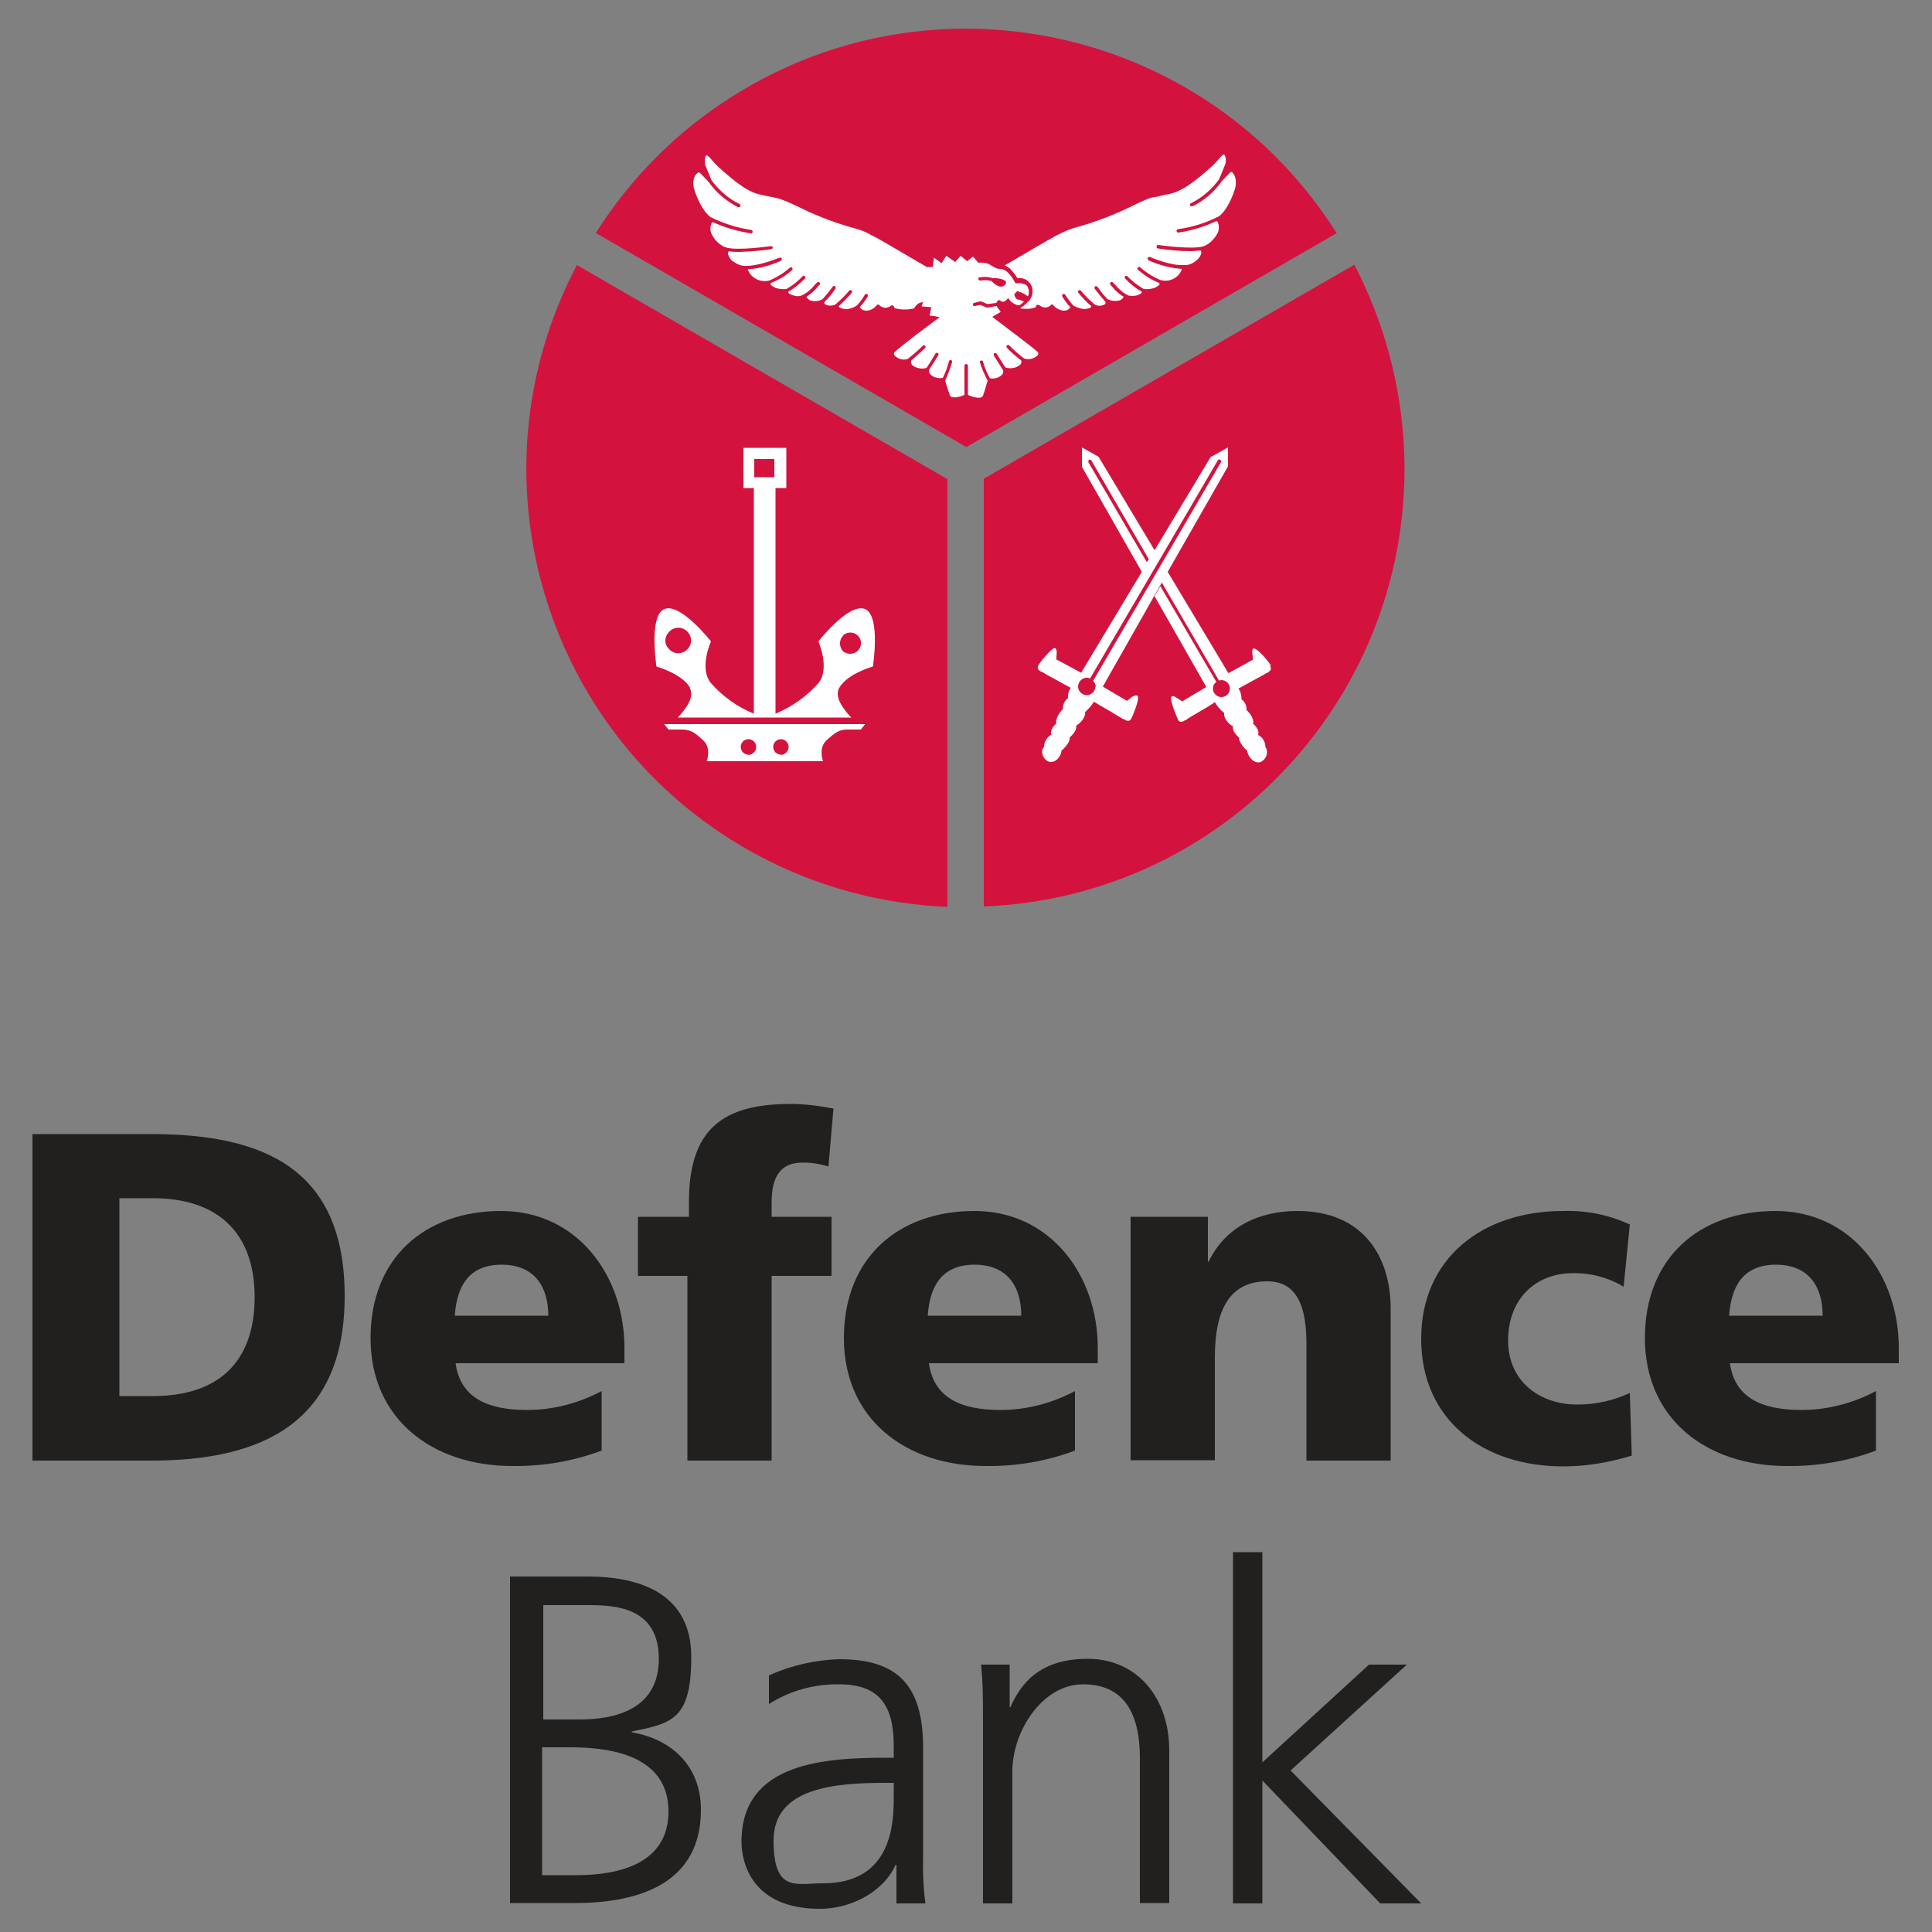
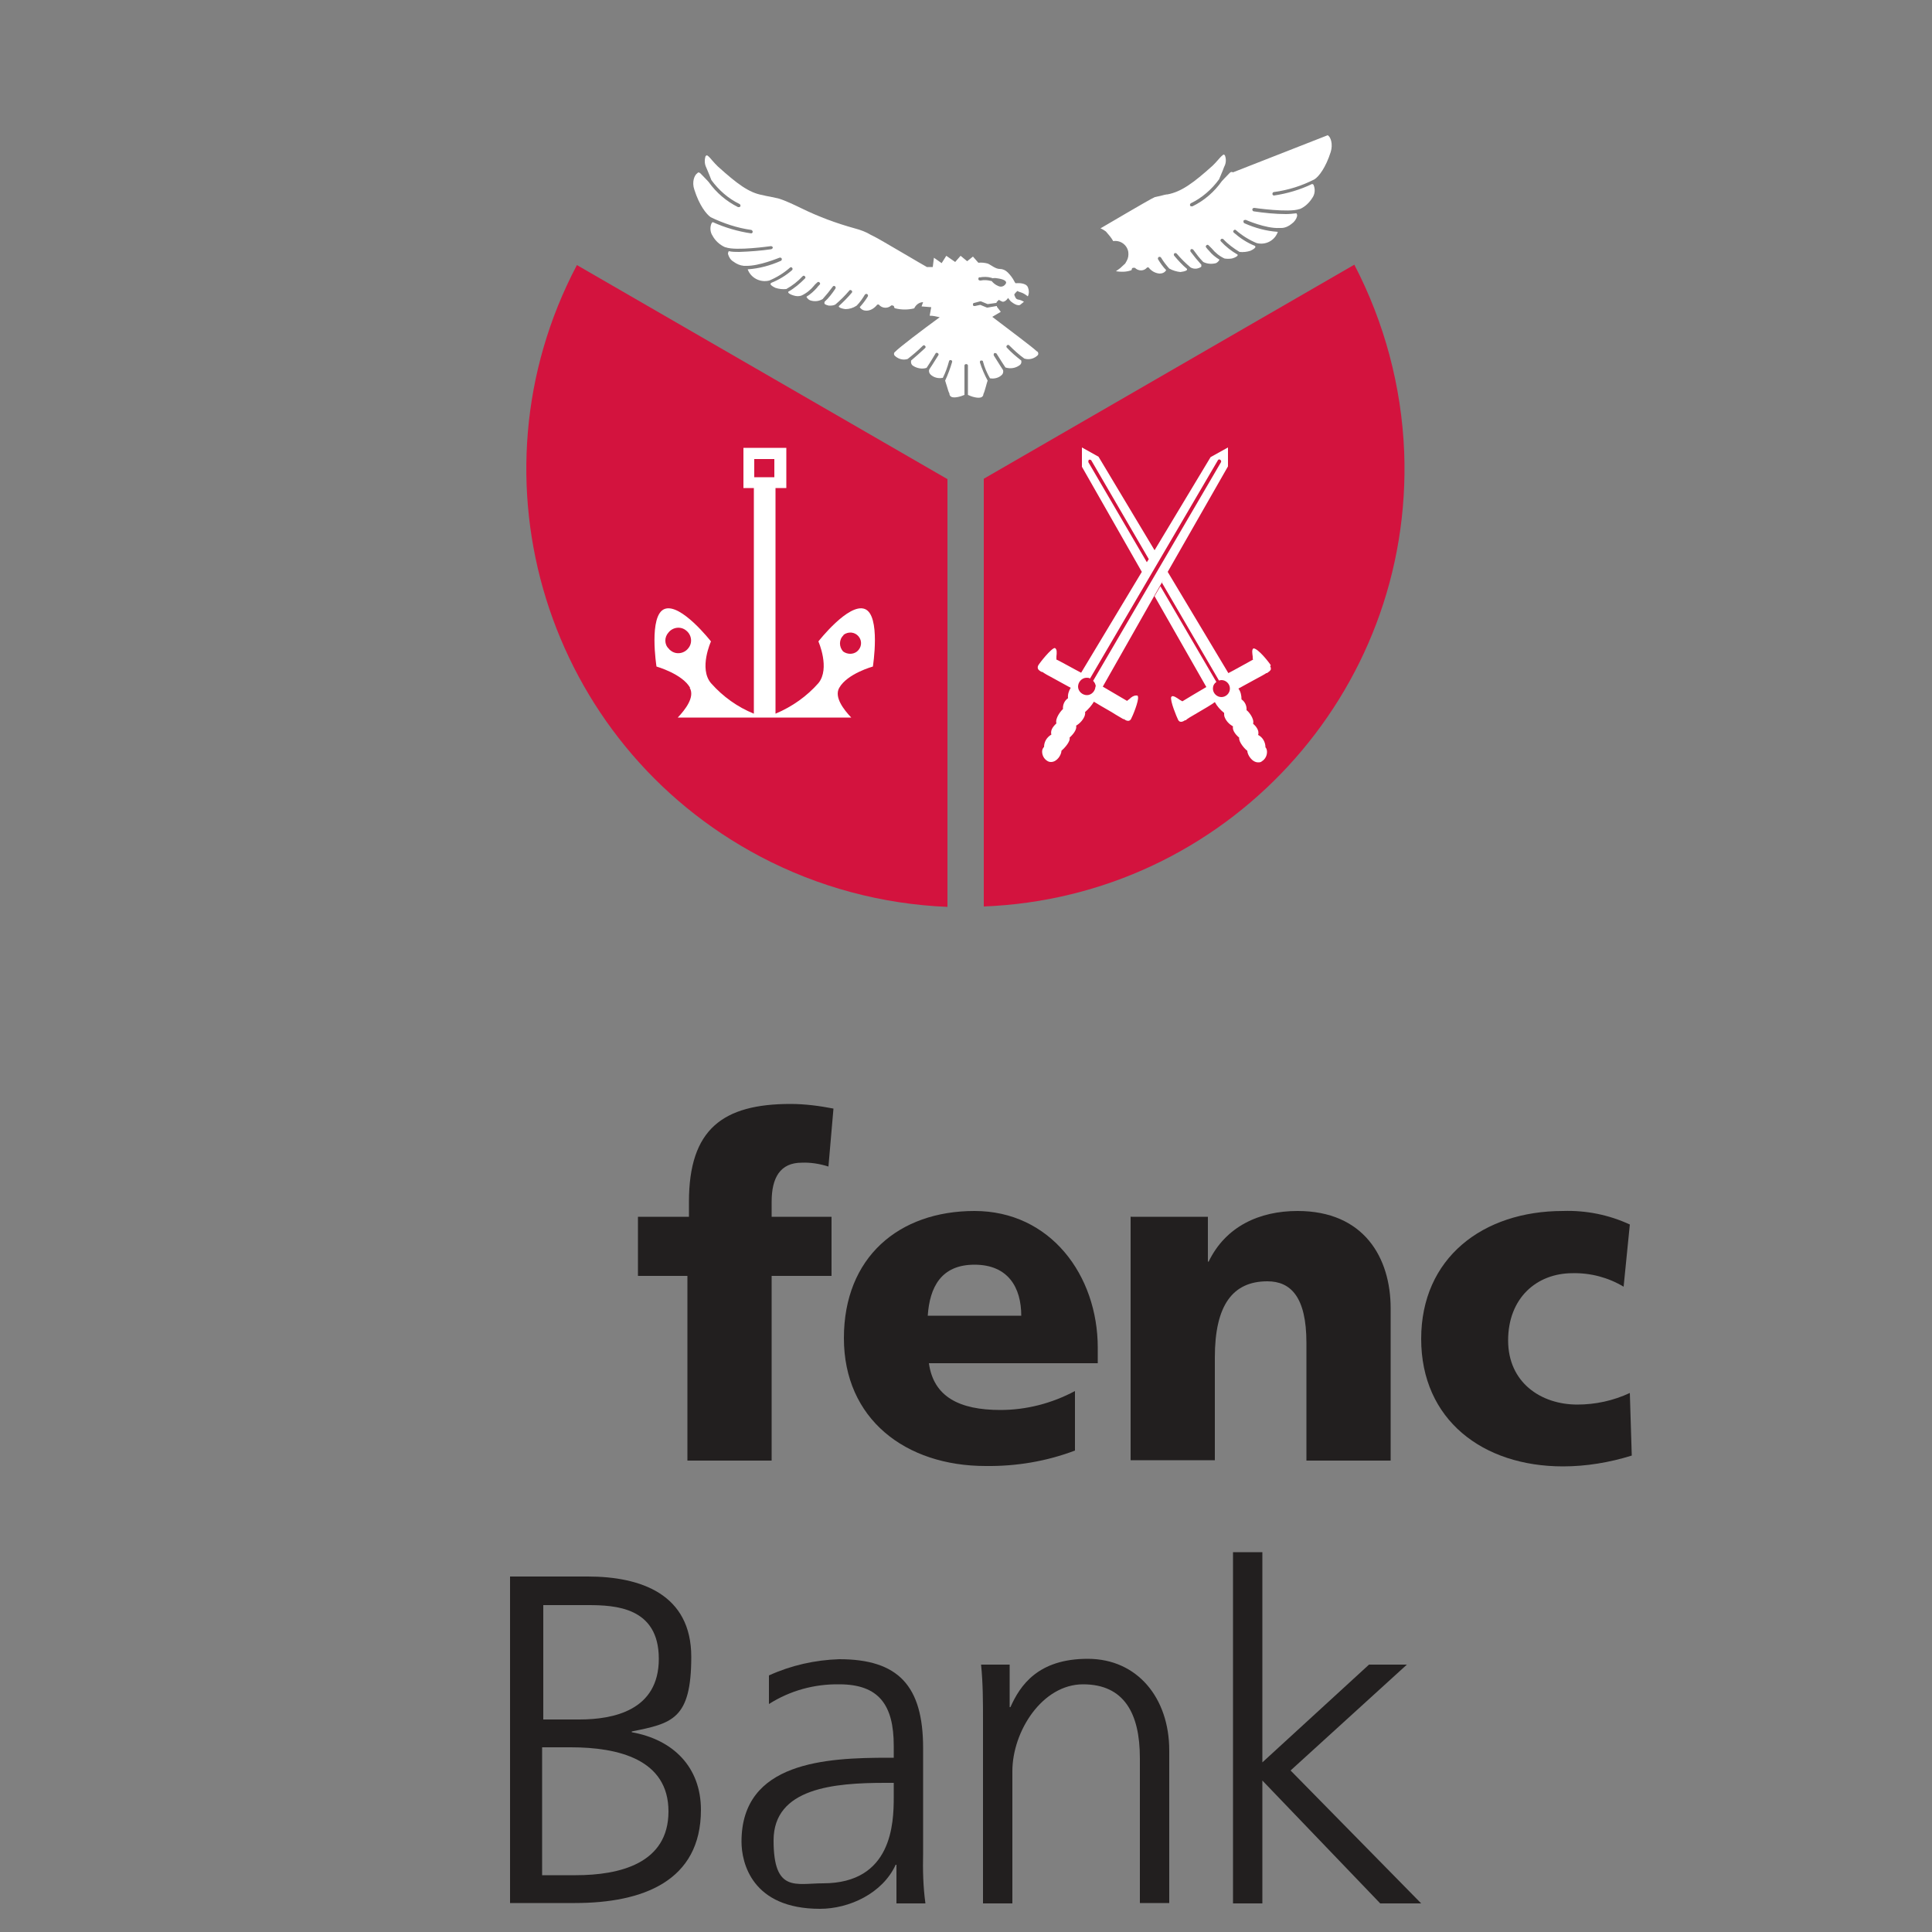
<svg xmlns="http://www.w3.org/2000/svg" id="f15a05e6-6ecc-4900-9b68-b0da8b567636" version="1.1" viewBox="0 0 500 500">
  <rect x="0" y="0" width="500" height="500" fill="#808080" stroke="none" />
  <defs>
    <style>
      .st0 {
        fill: #fff;
      }

      .st0, .st1, .st2 {
        fill-rule: evenodd;
      }

      .st3 {
        isolation: isolate;
      }

      .st1 {
        fill: #d3133e;
      }

      .st2 {
        fill: #221f1f;
      }
    </style>
  </defs>
  <path class="st1" d="M149.3,68.6c-29.2,55.4-7.9,123.9,47.5,153.1,15,7.9,31.5,12.3,48.4,13v-110.7l-95.9-55.4" />
  <path class="st1" d="M254.5,234.6c62.6-2.4,111.3-55.1,108.9-117.7-.7-16.9-5.1-33.4-12.9-48.4l-95.9,55.4v110.7" />
-   <path class="st2" d="M8.4,293.5h30.8c29.4,0,50,9.2,50,41.9s-21.2,42.6-50,42.6H8.4v-84.5ZM30.9,361.3h8.7c16.8,0,26.3-8.7,26.3-25.6s-9.8-25.6-26.3-25.6h-8.7v51.1Z" />
-   <path class="st2" d="M117.9,352.8c1.2,8.7,7.9,12.1,18.5,12.1,6.7,0,13.3-1.7,19.3-4.9v15.4c-7.4,2.8-15.2,4.1-23.1,4-20.8,0-36.7-12.2-36.7-33.1s14.2-32.9,33.8-32.9,31.9,16.6,31.9,35.4v4h-43.6ZM141.9,340.5c0-7.3-3.4-13.2-12.1-13.2s-11.6,5.9-12.1,13.2h24.2Z" />
  <path class="st2" d="M177.9,330.2h-12.8v-15.3h13.2v-3.9c0-18.8,8.8-25.3,26.3-25.3,3.7,0,7.5.5,11.1,1.2l-1.3,15c-2.2-.7-4.6-1.1-6.9-1-5.6,0-7.8,3.9-7.8,10.1v3.9h15.5v15.3h-15.5v47.8h-21.8v-47.8" />
  <path class="st2" d="M240.4,352.8c1.2,8.7,7.9,12.1,18.5,12.1,6.7,0,13.3-1.7,19.3-4.9v15.4c-7.4,2.8-15.2,4.1-23.1,4-20.8,0-36.7-12.2-36.7-33.1s14.2-32.9,33.8-32.9,31.9,16.6,31.9,35.4v4h-43.6ZM264.3,340.5c0-7.3-3.4-13.2-12.1-13.2s-11.6,5.9-12.1,13.2h24.2Z" />
  <path class="st2" d="M292.7,314.9h19.9v11.6h.2c4.4-9.1,13.1-13.1,23-13.1,17.2,0,24.1,12.1,24.1,25.2v39.4h-21.8v-30.5c0-11.9-4.1-15.9-10.1-15.9-9,0-13.6,6.2-13.6,19.7v26.6h-21.8v-63.1" />
  <path class="st2" d="M420.2,333c-4-2.4-8.6-3.6-13.2-3.5-9.4,0-16.7,6.5-16.7,17.4s8.5,16.6,17.9,16.6c4.7,0,9.3-1,13.6-3l.5,16.2c-5.8,1.8-11.8,2.8-17.8,2.8-20.8,0-36.7-12.1-36.7-33s15.9-33.1,36.7-33.1c6-.2,11.9,1,17.3,3.5l-1.6,16" />
-   <path class="st2" d="M447.7,352.8c1.2,8.7,7.9,12.1,18.5,12.1,6.7,0,13.3-1.7,19.3-4.9v15.4c-7.4,2.8-15.2,4.1-23.1,4-20.8,0-36.7-12.2-36.7-33.1s14.2-32.9,33.8-32.9,31.9,16.6,31.9,35.4v4h-43.6ZM471.7,340.5c0-7.3-3.4-13.2-12.1-13.2s-11.6,5.9-12.1,13.2h24.2Z" />
  <path class="st2" d="M132,408h20.1c13.8,0,26.8,4.6,26.8,20.8s-5,17.2-15.4,19.3v.2c10.7,1.9,17.9,9,17.9,20.1,0,18.4-15,24.1-32.6,24.1h-16.8v-84.5ZM140.3,485.3h8.7c11.3,0,24-3,24-16.5s-13-16.6-25.3-16.6h-7.4v33.1ZM140.6,445h9.3c8.8,0,20.6-2.3,20.6-15.7s-11.3-13.9-18.4-13.9h-11.5v29.7Z" />
  <path class="st2" d="M232,482.6h-.2c-3.4,7.4-12,11.4-19.6,11.4-17.6,0-20.3-11.9-20.3-17.4,0-20.7,22-21.7,38-21.7h1.4v-3.1c0-10.5-3.8-15.9-14.1-15.9-6.4-.1-12.7,1.6-18.2,5.1v-7.4c5.7-2.6,11.9-4,18.2-4.2,15.3,0,21.7,6.9,21.7,23v27.2c-.1,4.3,0,8.7.6,13h-7.5v-9.9ZM231.3,461.4h-2.2c-13.2,0-28.9,1.3-28.9,14.9s5.8,11.1,12.8,11.1c17.9,0,18.3-15.6,18.3-22.3v-3.7Z" />
  <path class="st2" d="M254.4,445.3c0-4.7,0-9.6-.5-14.5h7.4v11h.2c2.5-5.6,7.1-12.5,20-12.5s21.1,10.2,21.1,23.7v39.5h-7.6v-37.5c0-11.6-4.1-19.1-14.7-19.1s-18.3,12.2-18.3,22.5v34.2h-7.6v-47.2" />
  <polygon class="st2" points="319.1 401.7 326.7 401.7 326.7 456.1 354.3 430.8 364.1 430.8 334 458.2 367.8 492.6 357.2 492.6 326.7 460.8 326.7 492.6 319.1 492.6 319.1 401.7" />
  <g class="st3">
-     <path id="aaf612ad-617d-4738-ba4d-33e887419e7b" class="st1" d="M345.9,60.3C312.5,7.4,242.5-8.5,189.6,24.9c-14.3,9-26.4,21.1-35.4,35.4l95.9,55.4,95.9-55.4" />
-   </g>
-   <path class="st0" d="M319.1,44.6c-.2-.1-.5-.2-.8.1-1.2,1.2-2,2.1-2.1,2.2-1.9,2.7-4.5,5-7.6,6.5,0,0-.1,0-.2,0-.2,0-.3,0-.4-.2-.1-.2,0-.5.2-.6,0,0,0,0,0,0,2.9-1.4,5.4-3.6,7.3-6.2.1-.3,1-2.3,1.3-3.2.5-.9.6-2,.2-3,0,0-.2-.2-.3-.2-.2,0-.9.7-1.4,1.3-.5.6-1,1.1-1.5,1.6-4.9,4.4-8,6.7-11.6,7.4-.4,0-1.2.2-1.9.4l-1.4.3c-.7,0-1.9.3-6.9,2.8-4.4,2.1-9,3.8-13.7,5.1-1.5.4-2.8,1-4.2,1.7l-1,.5c-.8.4-11.6,6.7-13.1,7.6.5.2,1,.5,1.4.8h0c.7.8,1.4,1.6,1.9,2.5,1.9-.3,3.6,1,3.9,2.8.1.8,0,1.6-.4,2.3l-.4.7-1.3,1.2-1.1.8c1.3.2,2.6.2,3.8-.2.2,0,.3-.2.3-.3,0-.2.1-.3.3-.4.2,0,.3,0,.5,0,.9.9,2.3.9,3.1,0,0,0,0,0,0,0,0,0,.2-.2.3-.1.1,0,.2,0,.3.2.7.8,1.6,1.3,2.7,1.4h0c.7,0,1.4-.3,1.7-.9-.8-.8-1.5-1.8-2.1-2.8-.1-.2,0-.5.2-.6s.5,0,.6.2h0c.6,1,1.3,1.9,2.1,2.8.9.5,1.9.8,2.9.9,1.5-.2,1.7-.5,1.7-.6,0,0,0-.2,0-.2,0,0,0,0,0,0-1.2-1-2.3-2.2-3.3-3.4-.2-.2-.1-.5,0-.6.2-.2.4-.1.6,0,0,0,0,0,0,0,1.1,1.3,2.3,2.5,3.6,3.6.5.3,1.1.4,1.7.3.8-.2,1-.4,1.1-.5,0,0,0-.3,0-.5-1-1.1-1.9-2.2-2.8-3.4-.1-.2,0-.5.1-.6.2-.1.5,0,.6.1.8,1.1,1.6,2.2,2.6,3.2,1,.5,2.2.6,3.3.3.4-.2.7-.5.9-.9-1-.6-2-1.4-2.7-2.3-.2-.2-.5-.5-.7-.8-.2-.2-.2-.4,0-.6.2-.2.4-.2.6,0,.3.3.5.5.8.8.9,1.1,2,2,3.3,2.6.6.1,1.3.1,1.9,0,.4-.1,1.3-.4,1.5-.8,0,0,0-.1,0-.2-1.6-.9-3.1-2.1-4.3-3.4-.2-.2-.2-.4,0-.6.2-.2.4-.1.6,0,1.2,1.3,2.7,2.4,4.2,3.3.9.1,1.9,0,2.8-.3.9-.4,1.3-.8,1.3-1,0,0,0-.2-.2-.3-2-.8-3.8-2-5.4-3.4-.2-.2-.2-.4,0-.6.2-.2.4-.2.6,0,1.6,1.4,3.4,2.5,5.3,3.3,2.3.6,4.7-.6,5.5-2.9-3-.2-5.9-1-8.6-2.2-.2,0-.3-.3-.3-.6,0-.2.3-.3.6-.3,0,0,0,0,0,0,0,0,5.2,2.3,8.7,2.1,0,0,0,0,0,0,.1,0,.3,0,.5,0,0,0,0,0,0,0,1,0,2-.5,2.7-1.1.7-.5,1.2-1.2,1.4-2,0-.2,0-.5-.2-.7-.9.1-1.8.2-2.7.2-2.8,0-5.6-.3-8.3-.7-.2,0-.4-.2-.4-.5,0,0,0,0,0,0,0-.2.2-.4.5-.4,0,0,0,0,0,0,0,0,9,1.3,11.7.3,0,0,0,0,.1,0,1.4-.6,2.5-1.7,3.3-3,.6-.9.7-2.1.3-3.1,0-.2-.2-.3-.4-.4-3.1,1.5-6.5,2.5-9.9,3h0c-.2,0-.4-.2-.4-.4,0-.2.1-.5.4-.5,0,0,0,0,0,0,3.7-.5,7.2-1.6,10.5-3.3,1.1-.7,2.9-3,4.2-7.1.6-2,0-3.9-.8-4.3" />
+     </g>
+   <path class="st0" d="M319.1,44.6c-.2-.1-.5-.2-.8.1-1.2,1.2-2,2.1-2.1,2.2-1.9,2.7-4.5,5-7.6,6.5,0,0-.1,0-.2,0-.2,0-.3,0-.4-.2-.1-.2,0-.5.2-.6,0,0,0,0,0,0,2.9-1.4,5.4-3.6,7.3-6.2.1-.3,1-2.3,1.3-3.2.5-.9.6-2,.2-3,0,0-.2-.2-.3-.2-.2,0-.9.7-1.4,1.3-.5.6-1,1.1-1.5,1.6-4.9,4.4-8,6.7-11.6,7.4-.4,0-1.2.2-1.9.4l-1.4.3l-1,.5c-.8.4-11.6,6.7-13.1,7.6.5.2,1,.5,1.4.8h0c.7.8,1.4,1.6,1.9,2.5,1.9-.3,3.6,1,3.9,2.8.1.8,0,1.6-.4,2.3l-.4.7-1.3,1.2-1.1.8c1.3.2,2.6.2,3.8-.2.2,0,.3-.2.3-.3,0-.2.1-.3.3-.4.2,0,.3,0,.5,0,.9.9,2.3.9,3.1,0,0,0,0,0,0,0,0,0,.2-.2.3-.1.1,0,.2,0,.3.2.7.8,1.6,1.3,2.7,1.4h0c.7,0,1.4-.3,1.7-.9-.8-.8-1.5-1.8-2.1-2.8-.1-.2,0-.5.2-.6s.5,0,.6.2h0c.6,1,1.3,1.9,2.1,2.8.9.5,1.9.8,2.9.9,1.5-.2,1.7-.5,1.7-.6,0,0,0-.2,0-.2,0,0,0,0,0,0-1.2-1-2.3-2.2-3.3-3.4-.2-.2-.1-.5,0-.6.2-.2.4-.1.6,0,0,0,0,0,0,0,1.1,1.3,2.3,2.5,3.6,3.6.5.3,1.1.4,1.7.3.8-.2,1-.4,1.1-.5,0,0,0-.3,0-.5-1-1.1-1.9-2.2-2.8-3.4-.1-.2,0-.5.1-.6.2-.1.5,0,.6.1.8,1.1,1.6,2.2,2.6,3.2,1,.5,2.2.6,3.3.3.4-.2.7-.5.9-.9-1-.6-2-1.4-2.7-2.3-.2-.2-.5-.5-.7-.8-.2-.2-.2-.4,0-.6.2-.2.4-.2.6,0,.3.3.5.5.8.8.9,1.1,2,2,3.3,2.6.6.1,1.3.1,1.9,0,.4-.1,1.3-.4,1.5-.8,0,0,0-.1,0-.2-1.6-.9-3.1-2.1-4.3-3.4-.2-.2-.2-.4,0-.6.2-.2.4-.1.6,0,1.2,1.3,2.7,2.4,4.2,3.3.9.1,1.9,0,2.8-.3.9-.4,1.3-.8,1.3-1,0,0,0-.2-.2-.3-2-.8-3.8-2-5.4-3.4-.2-.2-.2-.4,0-.6.2-.2.4-.2.6,0,1.6,1.4,3.4,2.5,5.3,3.3,2.3.6,4.7-.6,5.5-2.9-3-.2-5.9-1-8.6-2.2-.2,0-.3-.3-.3-.6,0-.2.3-.3.6-.3,0,0,0,0,0,0,0,0,5.2,2.3,8.7,2.1,0,0,0,0,0,0,.1,0,.3,0,.5,0,0,0,0,0,0,0,1,0,2-.5,2.7-1.1.7-.5,1.2-1.2,1.4-2,0-.2,0-.5-.2-.7-.9.1-1.8.2-2.7.2-2.8,0-5.6-.3-8.3-.7-.2,0-.4-.2-.4-.5,0,0,0,0,0,0,0-.2.2-.4.5-.4,0,0,0,0,0,0,0,0,9,1.3,11.7.3,0,0,0,0,.1,0,1.4-.6,2.5-1.7,3.3-3,.6-.9.7-2.1.3-3.1,0-.2-.2-.3-.4-.4-3.1,1.5-6.5,2.5-9.9,3h0c-.2,0-.4-.2-.4-.4,0-.2.1-.5.4-.5,0,0,0,0,0,0,3.7-.5,7.2-1.6,10.5-3.3,1.1-.7,2.9-3,4.2-7.1.6-2,0-3.9-.8-4.3" />
  <path class="st0" d="M268.3,90.9c-1-1-7.2-5.6-11.5-8.9h0s2.2-1.3,2.2-1.3l-1-1.3c0,0,0-.1,0-.2,0,0,0,0-.1,0l-2.3.4s0,0,0,0c0,0-.1,0-.2,0l-1.7-.7-1.4.3c-.2,0-.5,0-.5-.3,0-.2,0-.5.3-.5h0l1.5-.4c0,0,.2,0,.3,0l1.7.7,2.2-.3s0,0,.1,0c0,0,0-.2,0-.2.2-.2.4-.4.6-.6.3.2.7.4,1,.5.8,0,1.4-1,1.4-1,.2.3.4.6.7.9,1.7,1.4,2.4.9,2.4.9l1-.8c-.5-.3-1-.5-1.6-.6-.6-.1-.8-1-.9-1.2s.8-1,.8-1c.3.2.7.3,1,.4.6.2,1.2.6,1.7,1,.4-.8.3-1.7,0-2.4-.6-1.3-3.1-1-3.1-1,0,0-.1.1-.4-.5-.4-.8-1-1.6-1.7-2.3-.6-.6-1.3-.9-2.1-.9-1.1,0-2.3-1.1-3.1-1.4-.8-.2-1.6-.3-2.4-.2l-1.4-1.6-1.5,1.2-1.7-1.4-1.4,1.6-2.3-1.6-1.2,1.9-2-1.4-.3,2.4h-1.6c0,0,0-.1-.1-.1-.1,0-12.4-7.3-13.3-7.7l-1-.5c-1.3-.8-2.7-1.3-4.2-1.7-4.7-1.3-9.3-3-13.6-5.1-5.1-2.5-6.3-2.7-6.9-2.8l-1.4-.3c-.7-.1-1.5-.3-1.9-.4-3.6-.6-6.7-3-11.6-7.4-.5-.5-1-1-1.5-1.6-.5-.6-1.1-1.3-1.4-1.3,0,0-.2.1-.3.2-.3,1-.3,2,.2,3,.4.9,1.2,2.9,1.3,3.2,1.9,2.6,4.4,4.8,7.3,6.2.2.1.3.4.2.6,0,0,0,0,0,0,0,.1-.2.2-.4.2,0,0-.1,0-.2,0-3-1.5-5.6-3.7-7.6-6.5,0,0-.9-1-2.1-2.2-.4-.4-.7-.3-.8-.1-.8.5-1.5,2.3-.8,4.3,1.3,4.1,3.1,6.3,4.2,7.1,3.3,1.6,6.9,2.8,10.5,3.3.2,0,.4.3.4.5,0,.2-.2.4-.4.4h0c-3.4-.5-6.8-1.5-9.9-2.9-.2,0-.3.2-.4.4-.4,1-.3,2.2.3,3.1.7,1.3,1.9,2.4,3.3,3,0,0,0,0,.1,0,2.7,1,11.6-.3,11.7-.3.2,0,.4.1.5.3,0,0,0,0,0,0,0,.2-.1.4-.4.5,0,0,0,0,0,0-2.8.4-5.5.6-8.3.7-.9,0-1.8,0-2.7-.2-.1.2-.2.4-.2.7.2.8.7,1.6,1.4,2,.8.6,1.7,1,2.7,1.1,0,0,0,0,0,0,.2,0,.4,0,.5,0s0,0,0,0c3.5.1,8.6-2.1,8.7-2.1.2-.1.5,0,.6.2.1.2,0,.5-.2.6,0,0,0,0,0,0-2.7,1.2-5.6,2-8.6,2.2.8,2.2,3.2,3.5,5.6,2.9,1.9-.8,3.7-1.9,5.3-3.3.2-.2.4-.2.6,0,0,0,0,0,0,0,.2.2.1.5,0,.6-1.6,1.4-3.4,2.5-5.4,3.3-.1.1-.2.2-.2.3,0,.2.4.6,1.3,1,.9.3,1.9.4,2.8.3,1.6-.9,3-2,4.2-3.3.2-.2.4-.2.6,0,.2.2.2.4,0,.6,0,0,0,0,0,0-1.3,1.3-2.7,2.5-4.3,3.4,0,0,0,.1,0,.2.2.4,1.1.7,1.5.8.6.2,1.3.2,1.9,0,1.3-.6,2.4-1.5,3.3-2.6.2-.3.5-.5.8-.8.2-.2.4-.2.6,0,0,0,0,0,0,0,.2.2.2.4,0,.6,0,0,0,0,0,0-.3.3-.5.5-.7.8-.8.9-1.7,1.7-2.7,2.3.2.4.5.7.9.9,1.1.4,2.3.3,3.3-.3.9-1,1.8-2.1,2.6-3.2.1-.2.4-.3.6-.1,0,0,0,0,0,0,.2.1.2.4.1.6h0c-.8,1.2-1.7,2.4-2.8,3.4,0,.1-.1.3,0,.5,0,.1.3.3,1.1.5.6,0,1.2,0,1.7-.3,1.3-1.1,2.5-2.3,3.6-3.6.1-.2.4-.2.6,0,0,0,0,0,0,0,.2.2.2.4,0,.6-1,1.2-2.1,2.3-3.3,3.4,0,0,0,0,0,0,0,.1,0,.2,0,.2s.2.4,1.7.6c1,0,2-.3,2.9-.9.8-.8,1.5-1.8,2.1-2.8.1-.2.4-.3.6-.2.2.1.3.4.2.6,0,0,0,0,0,0-.6,1-1.3,1.9-2.1,2.8.4.6,1,.9,1.7.9h0c1.1,0,2-.6,2.7-1.4,0-.1.2-.2.3-.2.1,0,.3,0,.3.1.8.9,2.2,1,3.1.2,0,0,0,0,0,0,.1-.1.3-.1.5,0,.2,0,.3.2.3.4,0,0,0,.2.3.3,1.6.4,3.3.4,4.9,0,.4-.9,1.3-1.6,2.3-1.6l-.4,1.1,2.5.2-.4,2.2c.9,0,1.7.2,2.6.4-4.4,3.2-10.6,7.9-11.6,9-.3.2-.3.6-.1.9.9.9,2.2,1.3,3.4.9,1.4-1.1,2.7-2.2,3.9-3.4.2-.2.4-.2.6,0,.2.2.2.4,0,.6,0,0,0,0,0,0-1.2,1.1-2.4,2.2-3.6,3.2-.1.5,0,1,.4,1.3,1,.7,2.4,1,3.6.6.2-.3,1.2-1.8,2.3-3.7.1-.2.4-.3.6-.1,0,0,0,0,0,0,.2.1.3.4.1.6-1.1,1.8-2.1,3.3-2.3,3.6-.2.5,0,1,.3,1.3.8.8,2,1.1,3.1.9,0,0,0,0,.1,0,.7-1.4,1.2-2.8,1.6-4.3,0-.2.3-.4.5-.3.2,0,.4.3.3.5-.5,1.7-1.1,3.3-1.8,4.8.1.4.3.9.5,1.6.2.7.4,1.4.6,1.7,0,.5.2.7.5.9.8.4,2.5-.1,3.4-.5v-7.6c0-.5.9-.5.9,0v7.6c.8.4,2.6,1,3.5.6.3-.2.5-.4.5-.8.2-.4.4-1.1.6-1.8.2-.8.4-1.4.5-1.7-.8-1.5-1.5-3.1-2-4.7,0-.2,0-.5.3-.5.2,0,.5,0,.5.3,0,0,0,0,0,0,.4,1.5,1,2.9,1.8,4.3,0,0,0,0,0,0,1.1.2,2.3-.1,3.1-.9.3-.3.4-.8.3-1.2,0,0,0,0,0,0s-1.1-1.7-2.4-3.8c-.1-.2,0-.5.1-.6h0c.2-.1.5,0,.6.1,0,0,0,0,0,0,1.1,1.8,2.1,3.3,2.3,3.6,1.3.4,2.6.2,3.7-.6.4-.3.5-.7.4-1.2-1.3-1-2.6-2.1-3.7-3.3-.2-.2-.2-.4,0-.6,0,0,0,0,0,0,.2-.2.4-.2.6,0,1.2,1.2,2.5,2.4,3.9,3.4,1.3.4,2.6,0,3.5-.9.2-.3.1-.7-.1-.9M253.5,71.8c1-.2,2.1-.2,3.1.1,0,0,.1,0,.2.1.4,0,.7-.1,1.1,0,1.7.2,2.8.7,2.4,1.4-.4.7-1.2,1-2,.6-.7-.3-1.2-.7-1.7-1.3,0,0,0,0-.2,0,0,0,0,0,0,0-.8-.2-1.7-.3-2.6-.1-.2,0-.5,0-.6-.3,0-.2,0-.5.3-.6h0" />
  <path class="st0" d="M178.5,178c1.4,2.4-1.2,5.7-3.1,7.7h44.9c-1.9-2-4.5-5.3-3.1-7.7,2.1-3.7,8.7-5.5,8.7-5.5,0,0,2.1-13.3-2.1-14.9s-12,8.4-12,8.4c0,0,3.1,7,0,10.8-3,3.4-6.8,6.1-11.1,7.9v-58.4h2.8v-8.1h0v-2.3h-11.1v10.4h2.7v58.4c-4.2-1.7-8-4.4-11.1-7.9-3.2-3.8,0-10.8,0-10.8,0,0-7.8-10-12-8.4s-2.1,14.9-2.1,14.9c0,0,6.7,1.9,8.7,5.5ZM218.3,164.3c1.2-.9,2.9-.8,3.9.4s.8,2.9-.4,3.9c-1,.8-2.5.8-3.6,0-1.1-1.2-1.1-3.1.1-4.2ZM195.2,123.5h5.2v-4.7h-5.2v4.7ZM173,163.7c1.1-1.4,3.2-1.7,4.6-.5,1.4,1.1,1.7,3.2.5,4.6-1.1,1.4-3.2,1.7-4.6.5-.2-.1-.3-.3-.4-.4-1.2-1.1-1.2-3-.1-4.2h0Z" />
-   <path class="st0" d="M171.9,187.4l1.1,1.4h3.4c2.4,0,3.4.8,5.6,2.8s.9,5.4.9,5.4h30.1s-1.3-3.4.9-5.4,3.2-2.8,5.5-2.8h3.4l1.1-1.4h-52M193.7,195.3c-1.1,0-2-.9-2-2,0-1.1.9-2,2-2,1.1,0,2,.9,2,2,0,1.1-.9,2-2,2.1,0,0,0,0,0,0M202.1,195.3c-1.1,0-2-.9-2-2,0-1.1.9-2,2-2,1.1,0,2,.9,2,2,0,1.1-.9,2-2,2.1h0" />
  <path class="st0" d="M328.9,172.2c-.4-.7-3.3-4.4-4.5-4.4h0c-.5.3-.3,1.3-.2,2.1,0,.3,0,.7.1.8-.2.1-5.2,2.9-6.4,3.5l-15.7-26.2,15.6-27.3v-4.9c0,0-4.5,2.5-4.5,2.5l-14.5,24.1-14.5-24.2-4.3-2.4v5s15.5,27.2,15.5,27.2l-15.7,26.1h0c-1.2-.6-6.2-3.4-6.4-3.4,0-.3,0-.5,0-.8.1-.9.2-1.9-.4-2.2-.9,0-3.9,3.8-4.3,4.5-.1.2-.2.5-.1.8.1.4.6.7,1,.9h.2c.3.3,1.6,1,3.1,1.8,1.6.9,3.3,1.8,4.2,2.3-.5.8-.8,1.7-.7,2.7-.9.6-1.4,1.7-1.3,2.8-.5.4-2.1,2.4-1.7,3.7-.5.5-1.7,1.6-1.3,2.9-1.2.7-1.9,1.9-1.9,3.2-.3.3-.5.7-.5,1.2,0,1,.5,1.9,1.3,2.4.3.2.6.3,1,.3,1.6,0,2.7-1.9,2.7-2.9.7-.6,2.4-2.4,2.1-3.4,1.3-1.2,1.9-2.3,1.7-3.1,1-.6,1.8-1.5,2.2-2.5.1-.3.2-.7.1-1,.9-.8,1.7-1.7,2.3-2.7.6.4,2.7,1.6,4.6,2.7,1.4.9,2.7,1.6,3,1.8h.2c.6.5,1.4.7,1.8,0s2.1-4.8,1.8-5.8c0-.1,0-.2-.2-.3h-.3c-.6,0-1.2.4-1.7.9-.2.2-.6.4-.6.5-.2-.1-5.1-3-6.3-3.7l15.6-27.5-.3.6,14.7,25.2s0,0,0,.1c.2,0,.5-.1.7-.1,1.2,0,2.2,1,2.2,2.2s-1,2.2-2.2,2.2c-1.2,0-2.2-1-2.2-2.2,0-.7.3-1.3.9-1.7,0,0,0,0,0,0l-14.5-24.8-1.5,2.6,13.4,23.5h0c-1.2.7-6.1,3.6-6.2,3.7-.2-.1-.5-.3-.7-.4-.7-.5-1.6-1.1-2-.9l-.2.2h0c-.3,1,1.4,5.1,1.8,5.9s1.2.5,1.8.1h.2c.2-.3,1.4-1,2.8-1.8,1.9-1.1,4.1-2.4,4.7-2.9.6,1.1,1.4,2,2.4,2.8,0,.4,0,.7.1,1,.4,1.1,1.2,1.9,2.2,2.5-.2.8.4,1.9,1.6,2.9-.2,1.1,1.5,3,2.1,3.4,0,1,1.2,3,2.8,3,.3,0,.7,0,1-.3.8-.5,1.3-1.4,1.3-2.4,0-.4-.1-.9-.4-1.2,0-1.3-.7-2.6-1.9-3.2.4-1.2-.7-2.4-1.3-2.9.4-1.4-1.4-3.4-1.7-3.5.1-1.1-.4-2.2-1.3-2.8,0-1-.2-2-.8-2.8.9-.5,2.7-1.5,4.2-2.3,1.5-.8,2.8-1.5,3-1.7h.2c.4-.3.9-.6,1-1,0-.3,0-.5-.2-.8ZM281.7,119.6c-.1-.2,0-.5.1-.6.2-.1.5,0,.6.1,0,0,0,0,0,0l14.9,25.6-.5.8-15.2-26ZM283.5,177.6c0,1.2-1,2.3-2.2,2.3-1.2,0-2.3-1-2.3-2.2,0-1.2,1-2.3,2.2-2.3,0,0,0,0,0,0,.3,0,.6,0,.9.2l33.1-56.5c.1-.2.4-.3.6-.1.2.1.3.4.2.6,0,0,0,0,0,0l-33.1,56.6c.4.4.7,1,.7,1.6Z" />
</svg>